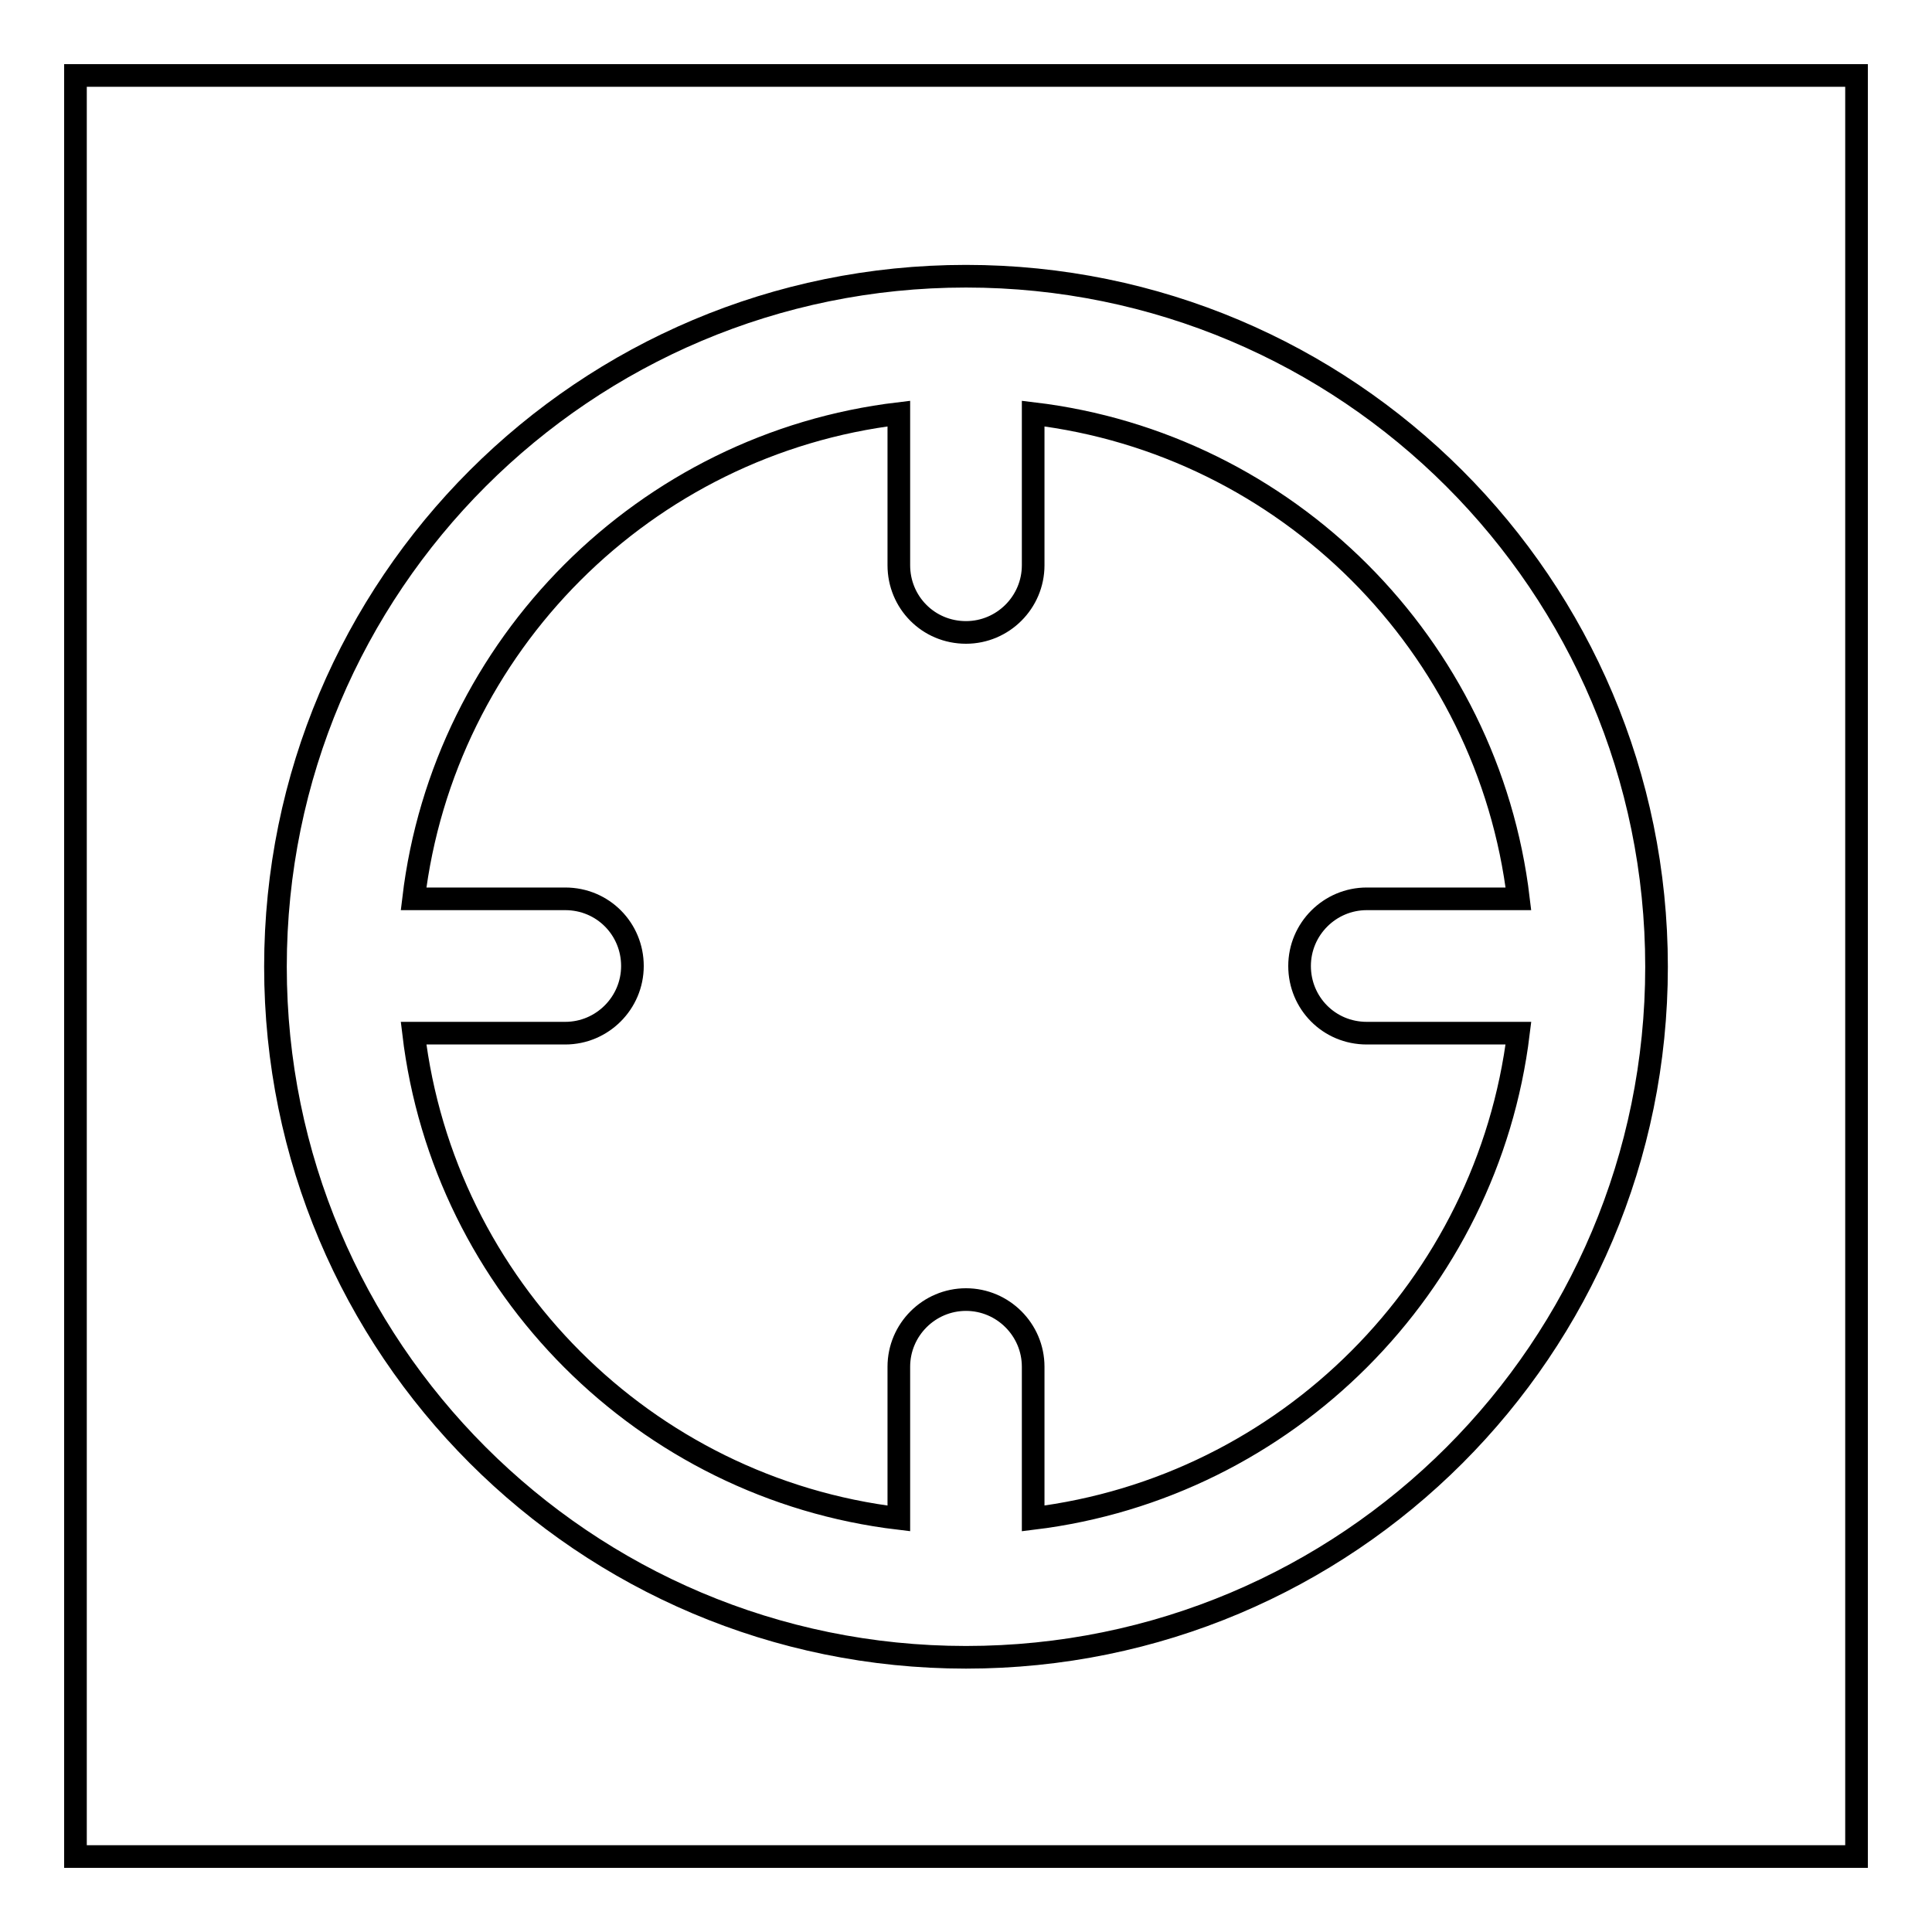
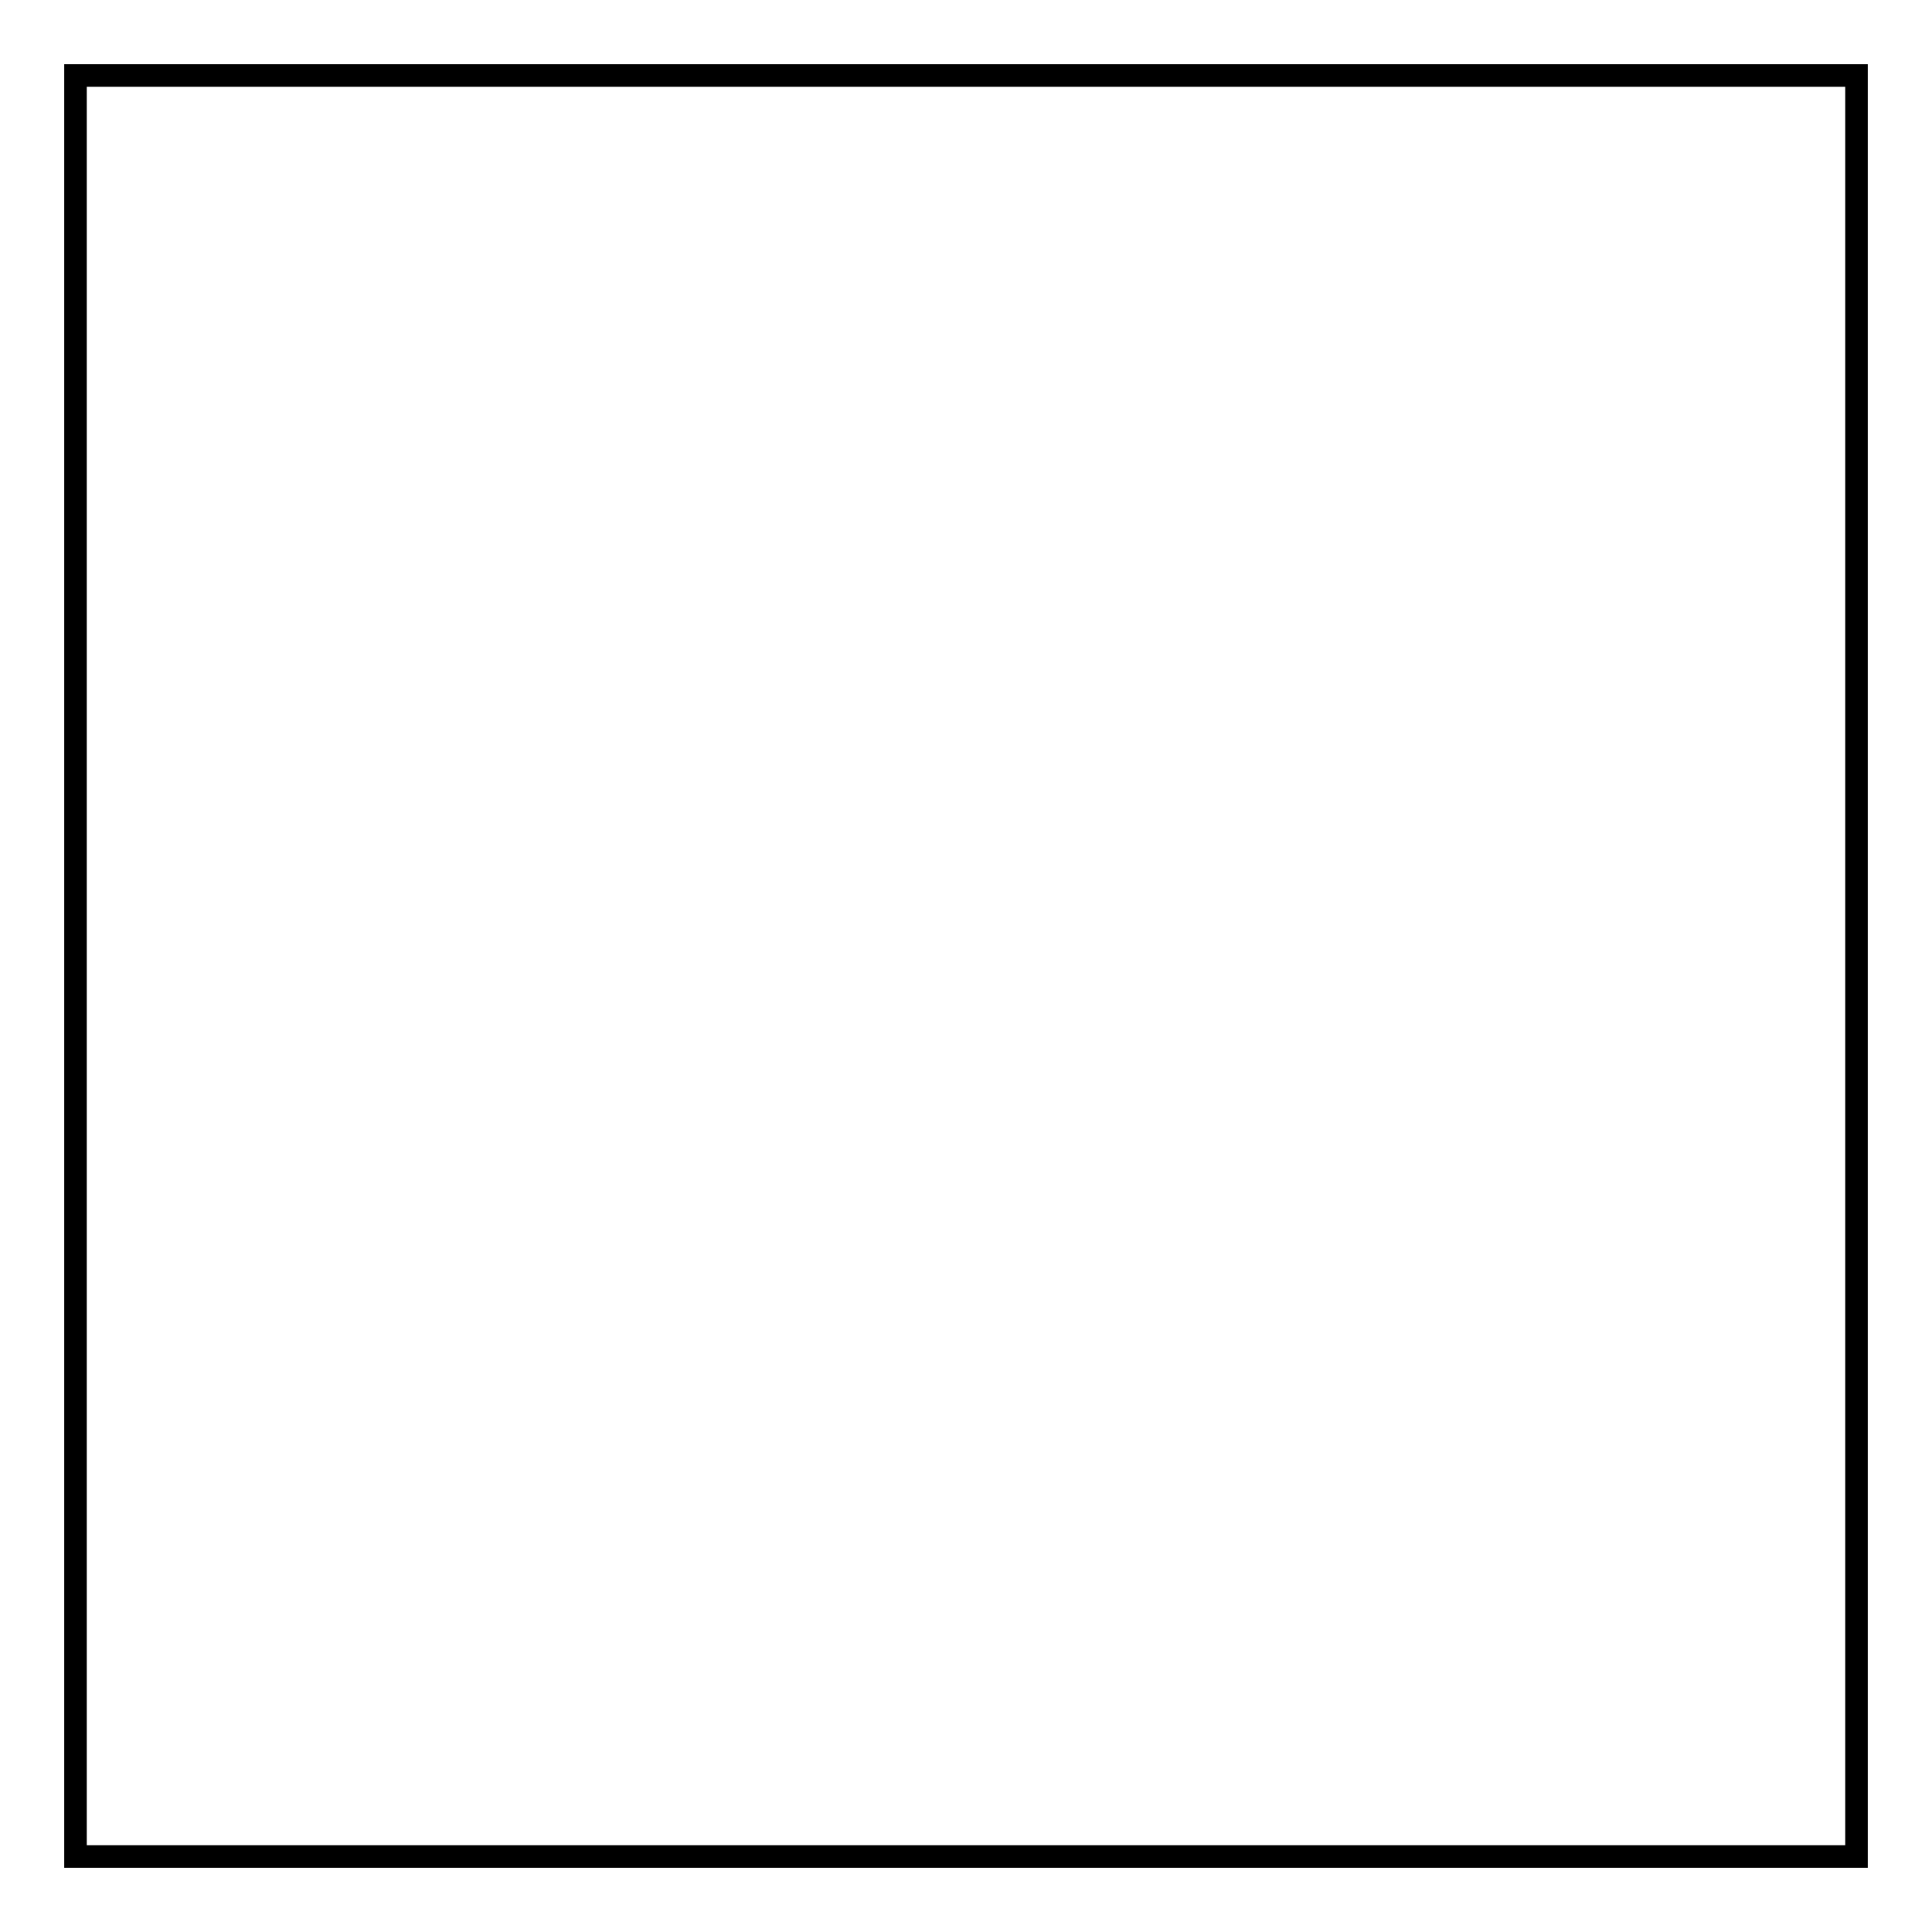
<svg xmlns="http://www.w3.org/2000/svg" version="1.1" x="0px" y="0px" viewBox="0 0 256 256" enable-background="new 0 0 256 256" xml:space="preserve">
  <g>
    <g>
      <path stroke-width="3" fill-opacity="0" stroke="#000000" d="M10,10h236v236H10V10z" />
-       <path stroke-width="3" fill-opacity="0" stroke="#000000" d="M128,36.6c-50.5,0-91.5,40.9-91.5,91.5c0,50.5,40.9,91.5,91.5,91.5s91.5-40.9,91.5-91.5S178.5,36.6,128,36.6z M136.9,201.2v-20.1c0-4.9-4-8.9-8.9-8.9c-4.9,0-8.9,4-8.9,8.9v20.1c-33.6-4-60.3-30.7-64.3-64.3h20.1c4.9,0,8.9-4,8.9-8.9s-3.9-8.9-8.9-8.9H54.8c4-33.6,30.7-60.3,64.3-64.3v20.1c0,4.9,3.9,8.9,8.9,8.9c4.9,0,8.9-4,8.9-8.9V54.8c33.6,4,60.3,30.7,64.3,64.3h-20.1c-4.9,0-8.9,4-8.9,8.9s3.9,8.9,8.9,8.9h20.1C197.1,170.4,170.5,197.1,136.9,201.2z" />
    </g>
  </g>
</svg>